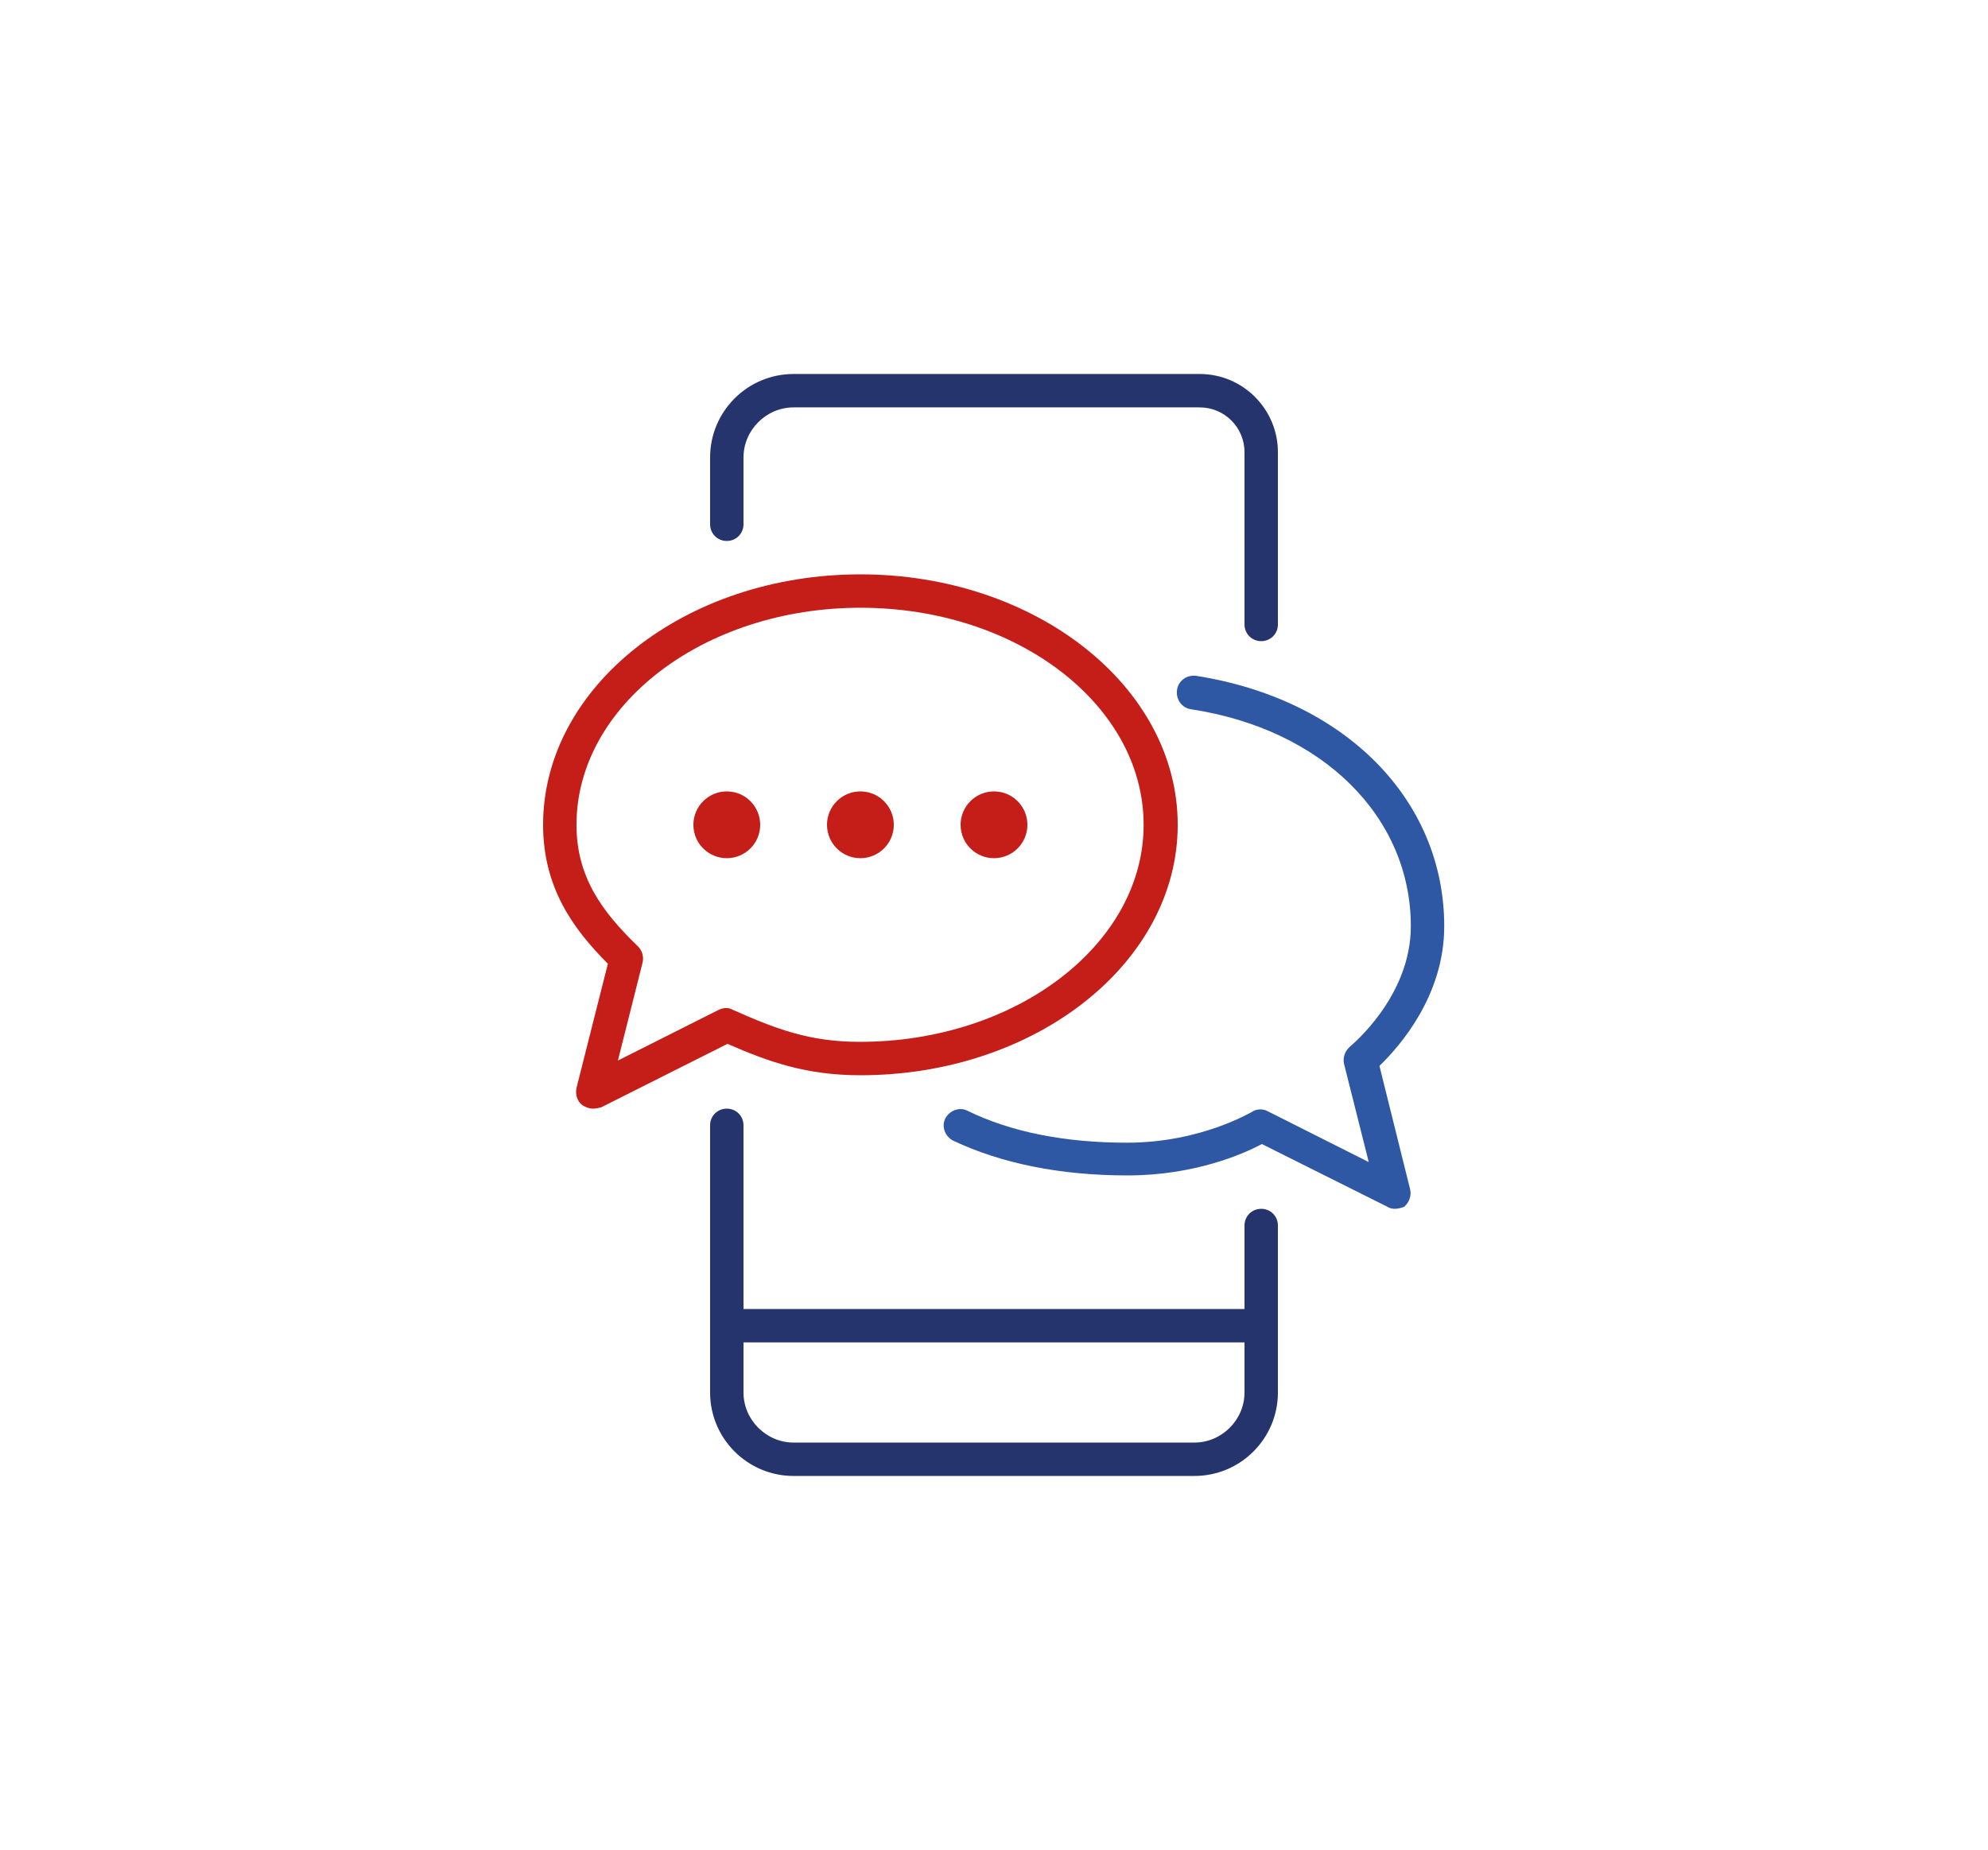
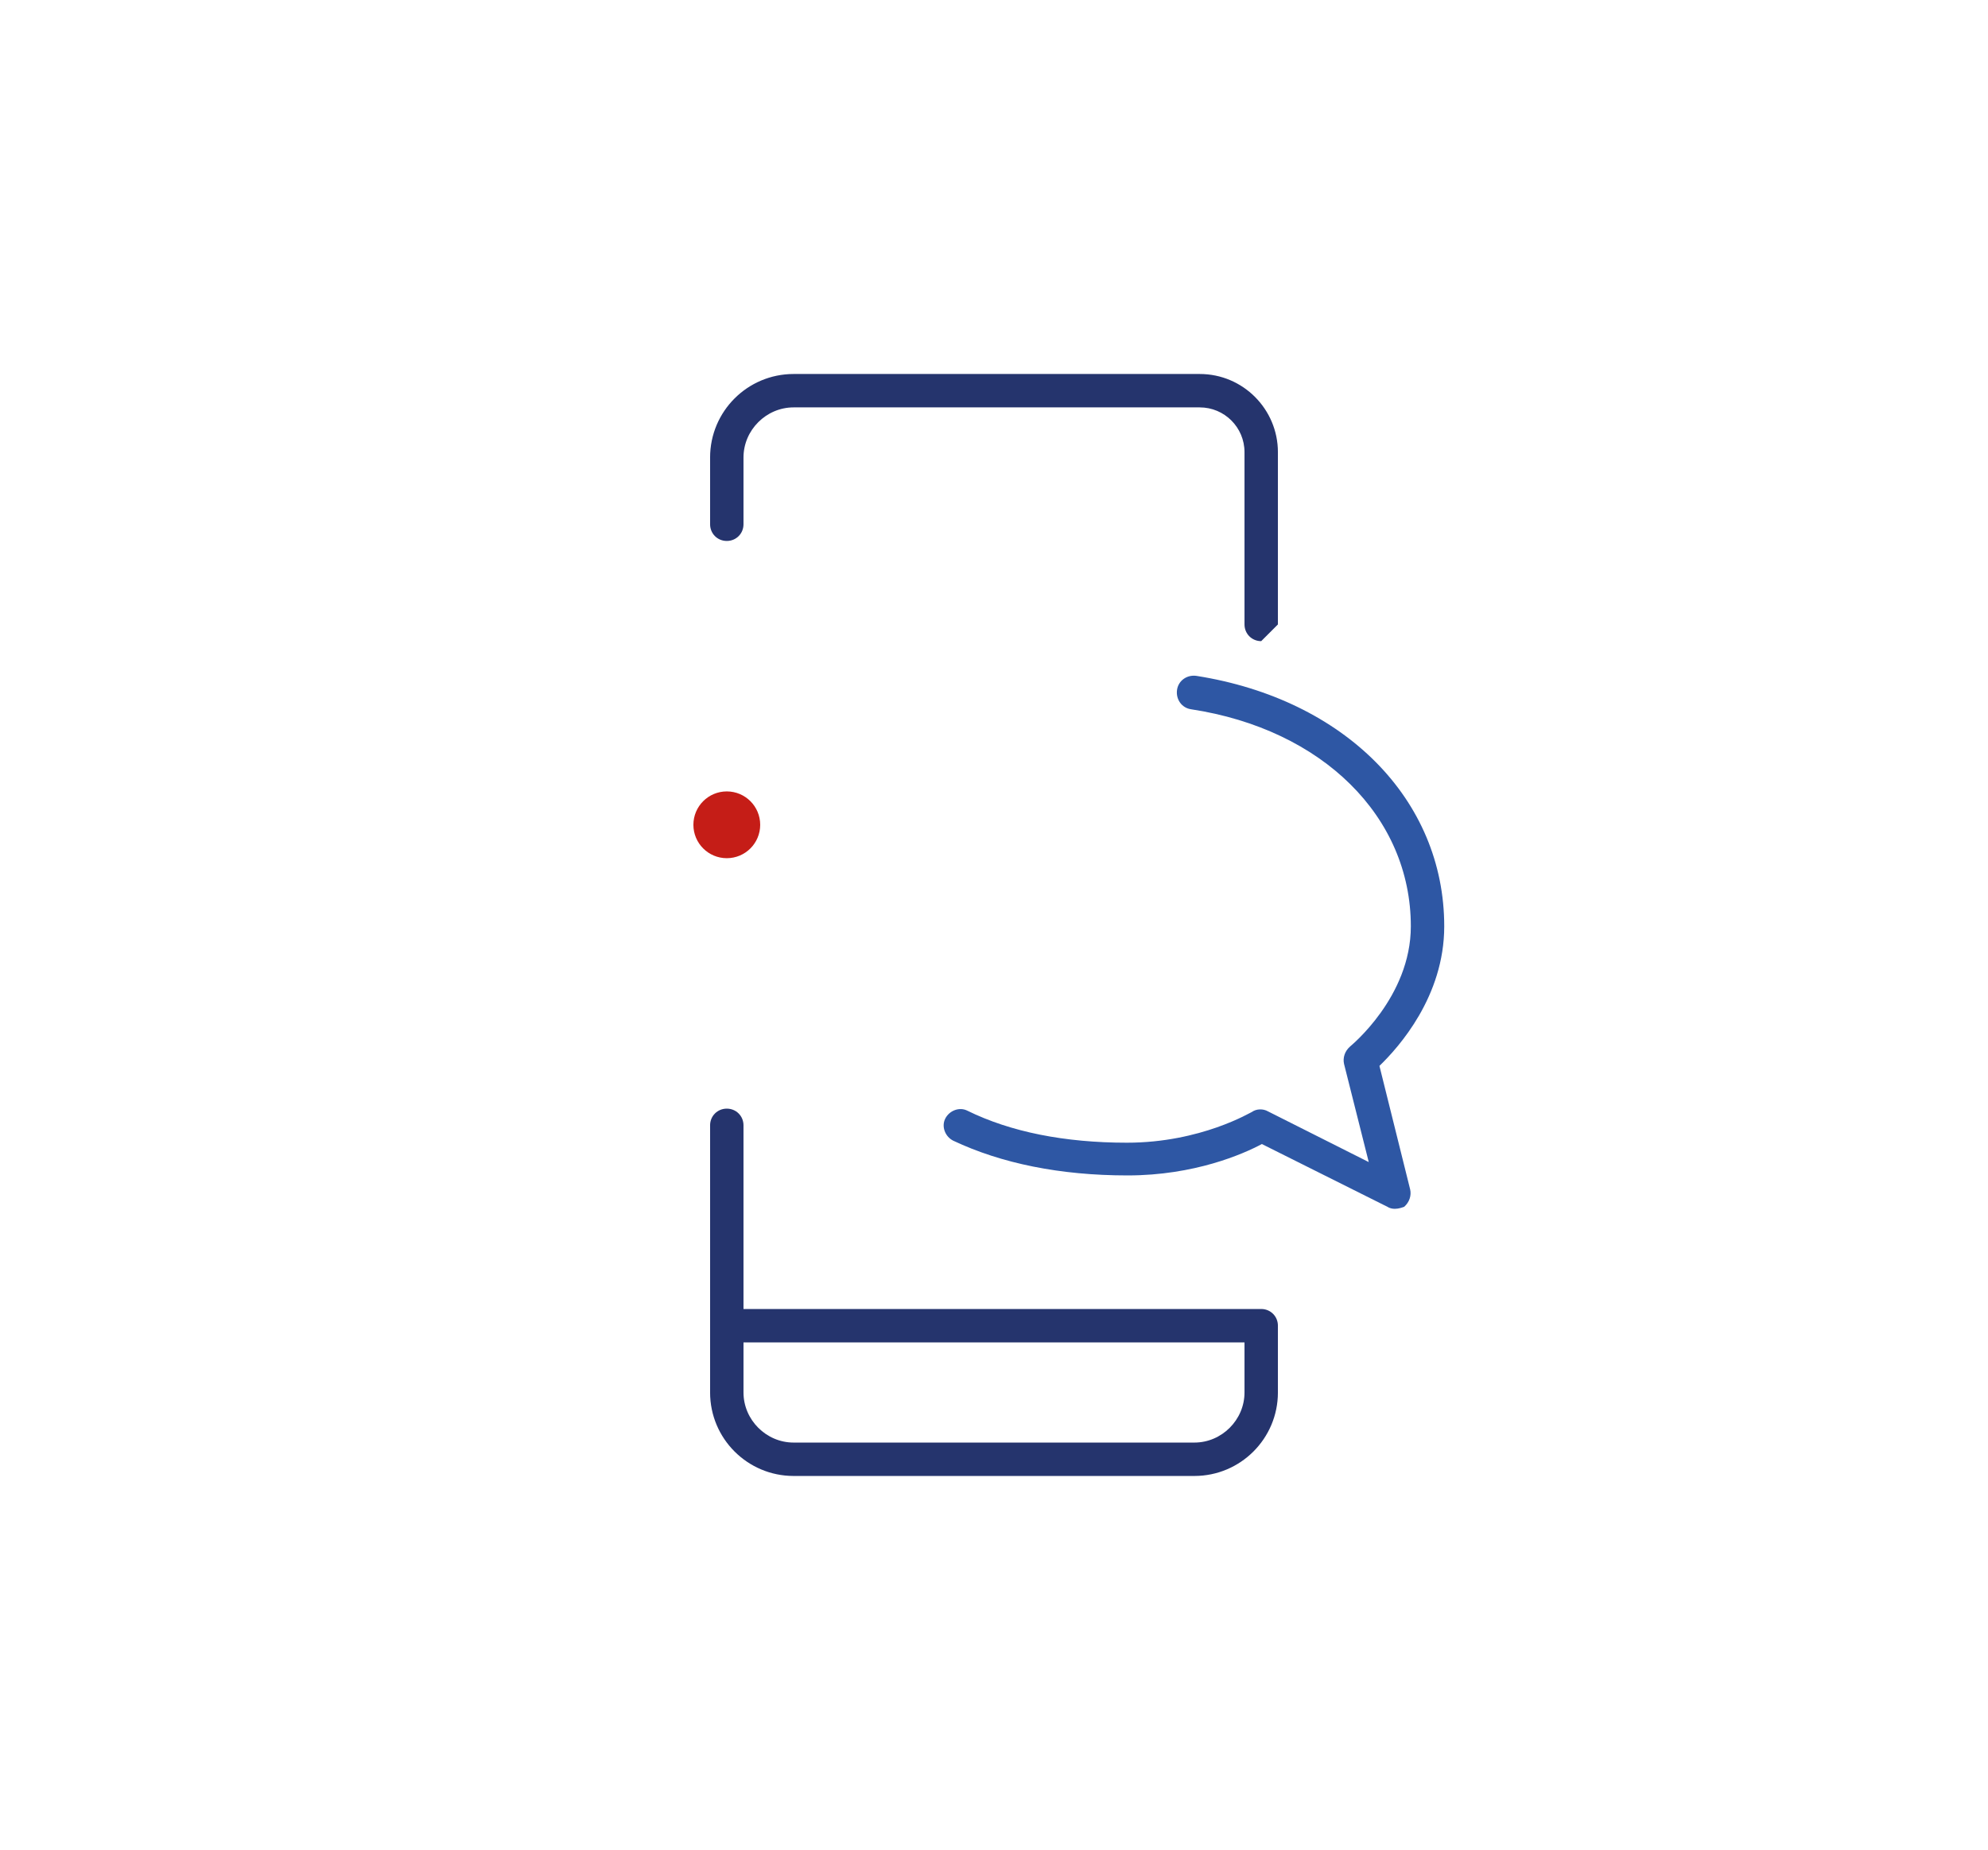
<svg xmlns="http://www.w3.org/2000/svg" version="1.1" id="Warstwa_1" x="0px" y="0px" viewBox="0 0 297.6 277" style="enable-background:new 0 0 297.6 277;" xml:space="preserve">
  <style type="text/css">
	.st0{fill:#25346D;}
	.st1{fill:#2E57A4;}
	.st2{fill:#C51D17;}
</style>
  <g>
    <g>
      <g>
-         <path class="st0" d="M188.8,96c-1.4,0-2.5-1.1-2.5-2.5V67.7c0-3.7-3-6.7-6.7-6.7h-60.8c-4.1,0-7.5,3.4-7.5,7.5v10     c0,1.4-1.1,2.5-2.5,2.5s-2.5-1.1-2.5-2.5v-10c0-6.9,5.6-12.5,12.5-12.5h60.8c6.5,0,11.7,5.3,11.7,11.7v25.8     C191.3,94.9,190.2,96,188.8,96z" />
+         <path class="st0" d="M188.8,96c-1.4,0-2.5-1.1-2.5-2.5V67.7c0-3.7-3-6.7-6.7-6.7h-60.8c-4.1,0-7.5,3.4-7.5,7.5v10     c0,1.4-1.1,2.5-2.5,2.5s-2.5-1.1-2.5-2.5v-10c0-6.9,5.6-12.5,12.5-12.5h60.8c6.5,0,11.7,5.3,11.7,11.7v25.8     z" />
      </g>
      <g>
        <path class="st0" d="M178.8,221h-60c-6.9,0-12.5-5.6-12.5-12.5v-40c0-1.4,1.1-2.5,2.5-2.5s2.5,1.1,2.5,2.5V196h77.5     c1.4,0,2.5,1.1,2.5,2.5v10C191.3,215.4,185.7,221,178.8,221z M111.3,201v7.5c0,4.1,3.4,7.5,7.5,7.5h60c4.1,0,7.5-3.4,7.5-7.5V201     H111.3z" />
      </g>
      <g>
        <path class="st1" d="M208.8,181c-0.4,0-0.8-0.1-1.1-0.3l-18.8-9.4c-2.8,1.5-10.1,4.7-20.1,4.7c-10.1,0-18.9-1.8-26.1-5.2     c-1.2-0.6-1.8-2.1-1.2-3.3s2.1-1.8,3.3-1.2c6.5,3.2,14.6,4.8,23.9,4.8c11.1,0,18.6-4.6,18.7-4.6c0.7-0.5,1.7-0.5,2.4-0.1     l15.1,7.6l-3.7-14.7c-0.2-0.9,0.1-1.9,0.9-2.6c0.1-0.1,9.1-7.4,9.1-18c0-16.4-13.2-29.5-32.9-32.5c-1.4-0.2-2.3-1.5-2.1-2.9     c0.2-1.4,1.5-2.3,2.9-2.1c22.2,3.5,37.1,18.5,37.1,37.5c0,10.5-6.8,18.1-9.7,20.9l4.6,18.5c0.2,0.9-0.1,1.9-0.9,2.6     C209.9,180.8,209.4,181,208.8,181z" />
      </g>
      <g>
-         <path class="st2" d="M88.8,166c-0.6,0-1.1-0.2-1.6-0.5c-0.8-0.6-1.1-1.6-0.9-2.6l4.7-18.6c-5.2-5.2-9.7-11.4-9.7-20.8     c0-20.7,21.3-37.5,47.5-37.5s47.5,16.8,47.5,37.5S155,161,128.8,161c-8.1,0-13.7-2-19.9-4.7l-18.9,9.5     C89.6,165.9,89.2,166,88.8,166z M128.8,91c-23.4,0-42.5,14.6-42.5,32.5c0,7.7,3.7,12.9,9.2,18.2c0.6,0.6,0.9,1.5,0.7,2.4     l-3.7,14.7l15.1-7.6c0.7-0.3,1.4-0.4,2.1,0c6.3,2.8,11.4,4.8,19,4.8c23.4,0,42.5-14.6,42.5-32.5S152.3,91,128.8,91z" />
-       </g>
+         </g>
      <g>
        <circle class="st2" cx="108.8" cy="123.5" r="5" />
      </g>
      <g>
-         <circle class="st2" cx="128.8" cy="123.5" r="5" />
-       </g>
+         </g>
      <g>
-         <circle class="st2" cx="148.8" cy="123.5" r="5" />
-       </g>
+         </g>
      <g>
-         <path class="st0" d="M188.8,201c-1.4,0-2.5-1.1-2.5-2.5v-15c0-1.4,1.1-2.5,2.5-2.5s2.5,1.1,2.5,2.5v15     C191.3,199.9,190.2,201,188.8,201z" />
-       </g>
+         </g>
    </g>
  </g>
</svg>